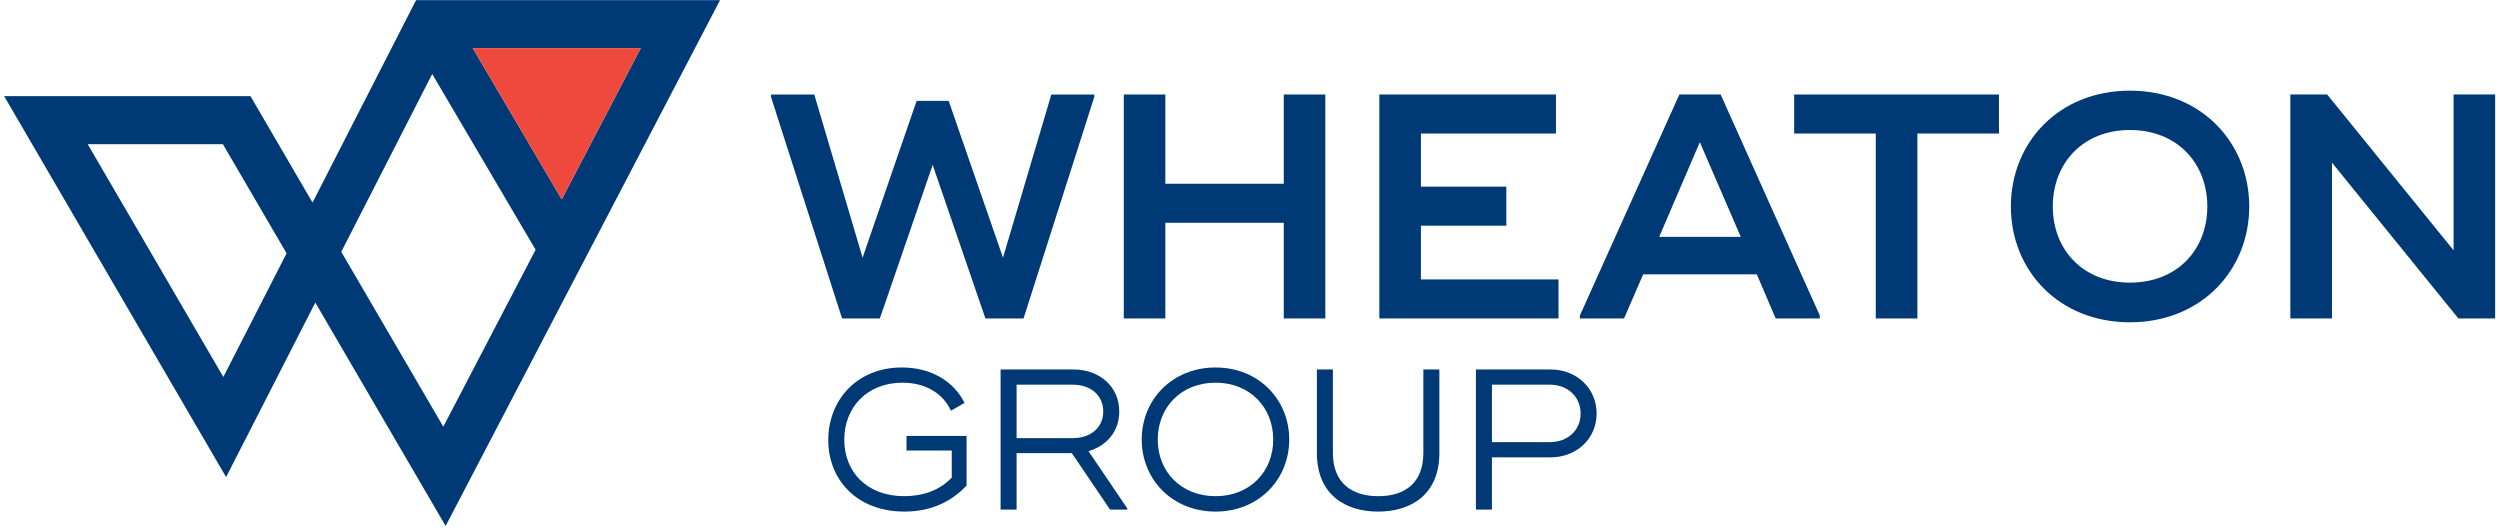
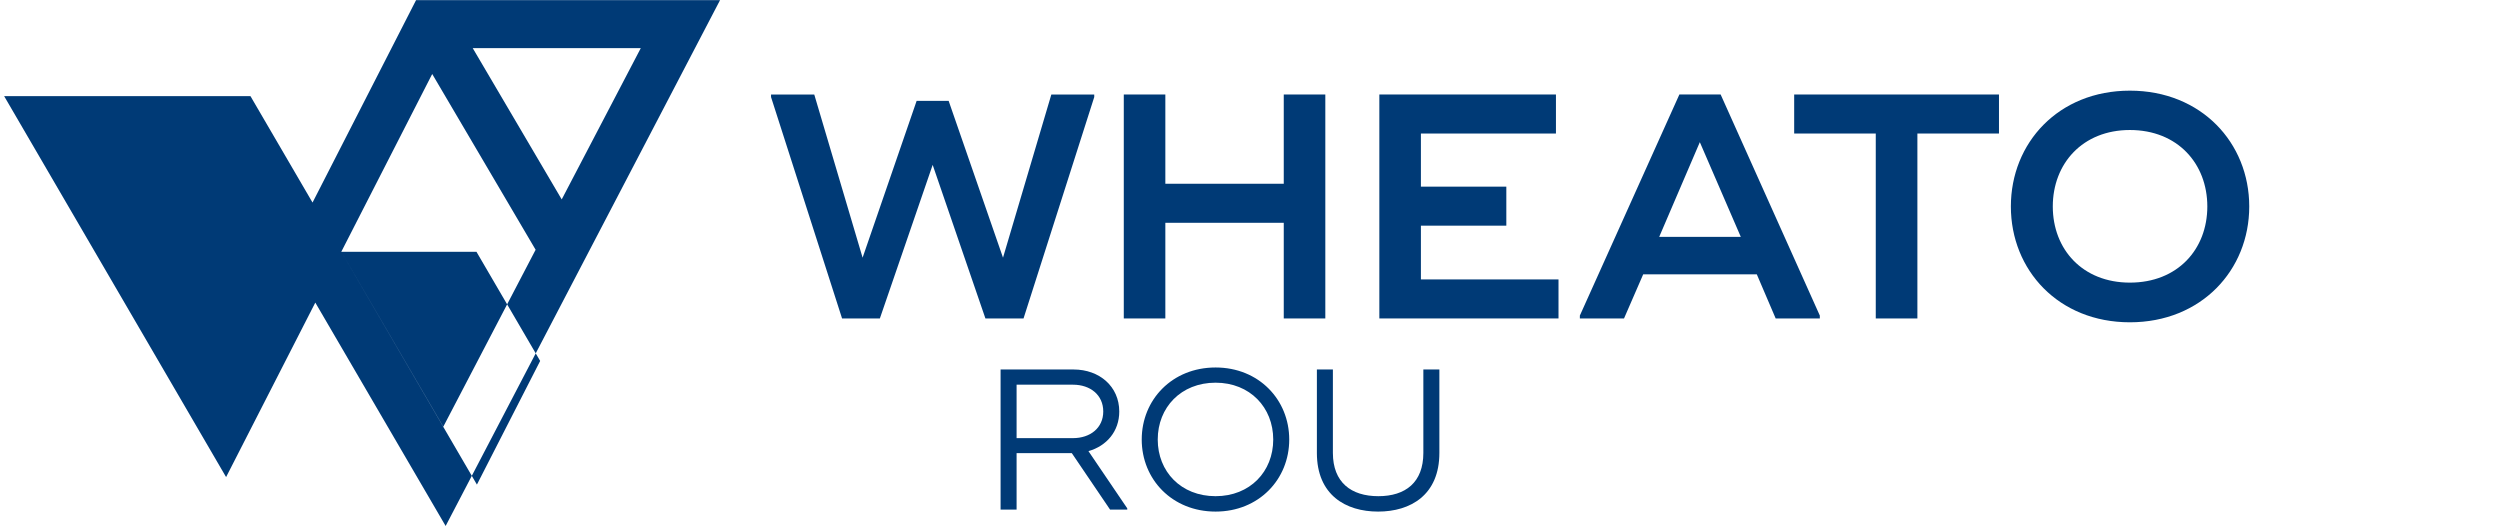
<svg xmlns="http://www.w3.org/2000/svg" viewBox="0 0 391 83">
  <g fill="none" fill-rule="evenodd">
    <g transform="translate(-316 -129)">
      <g transform="translate(316.65 129.02)">
        <g transform="translate(0)">
-           <path d="m64.423 7.2147e-4l-16.192 31.658-9.706-16.639h-38.524l34.71 59.576 13.953-27.291 20.384 34.938 42.918-82.242h-47.542zm8.862 7.508h26.283l-12.366 23.659-13.917-23.659zm-20.559 31.853l14.222-27.81 16.173 27.49-14.439 27.671-15.956-27.351zm-39.659-16.832h21.144l9.961 17.07-9.891 19.34-21.214-36.41z" fill="#003A76" />
-           <polygon points="73.285 7.51 87.202 31.169 99.571 7.51" fill="#EF493D" />
+           <path d="m64.423 7.2147e-4l-16.192 31.658-9.706-16.639h-38.524l34.71 59.576 13.953-27.291 20.384 34.938 42.918-82.242h-47.542zm8.862 7.508h26.283l-12.366 23.659-13.917-23.659zm-20.559 31.853l14.222-27.81 16.173 27.49-14.439 27.671-15.956-27.351zh21.144l9.961 17.07-9.891 19.34-21.214-36.41z" fill="#003A76" />
          <g fill="#003A76">
            <polygon points="119.94 15.159 119.94 14.76 126.7 14.76 134.26 40.28 142.71 15.76 147.72 15.76 156.22 40.28 163.78 14.76 170.49 14.76 170.49 15.159 159.43 49.787 153.47 49.787 145.22 25.767 136.96 49.787 131.05 49.787" />
            <polygon points="206.63 14.759 206.63 49.786 200.13 49.786 200.13 34.825 181.61 34.825 181.61 49.786 175.11 49.786 175.11 14.759 181.61 14.759 181.61 28.719 200.13 28.719 200.13 14.759" />
            <polygon points="243.1 43.682 243.1 49.785 215.92 49.785 215.08 49.785 215.08 14.758 242.7 14.758 242.7 20.864 221.58 20.864 221.58 29.171 234.94 29.171 234.94 35.274 221.58 35.274 221.58 43.682" />
            <path d="m283.97 49.336v0.45h-6.904l-2.953-6.904h-17.765l-3.001 6.904h-6.907v-0.45l15.564-34.577h6.455l15.512 34.577zm-12.359-12.311l-6.407-14.812-6.354 14.812h12.76z" />
            <polygon points="311.99 20.863 299.23 20.863 299.23 49.787 292.72 49.787 292.72 20.863 279.96 20.863 279.96 14.76 311.99 14.76" />
            <path d="m313.85 32.273c0-9.959 7.455-18.114 18.614-18.114 11.161 0 18.667 8.155 18.667 18.114s-7.506 18.114-18.667 18.114c-11.159 0-18.614-8.155-18.614-18.114m30.725 0c0-6.705-4.654-11.96-12.111-11.96-7.405 0-12.058 5.255-12.058 11.96s4.654 11.909 12.058 11.909c7.458 0 12.111-5.204 12.111-11.909" />
-             <polygon points="383.09 14.758 383.09 39.129 363.32 14.758 357.56 14.758 357.56 49.787 364.07 49.787 364.07 25.416 383.84 49.787 389.59 49.787 389.59 14.758" />
            <g transform="translate(128.68 57.011)">
-               <path d="m21.841 11.148v2.285 5.478c-2.566 2.725-5.854 4.069-9.704 4.069-7.575 0-11.926-5.103-11.926-11.176 0-6.26 4.476-11.363 11.519-11.363 4.569 0 8.138 2.191 9.797 5.541l-2.128 1.222c-1.222-2.662-3.913-4.382-7.575-4.382-5.603 0-9.11 3.91-9.11 8.92 0 4.978 3.475 8.828 9.391 8.828 2.91 0 5.541-0.909 7.419-2.912v-4.225h-7.075v-2.285h9.391z" />
              <path d="m46.975 22.48v0.188h-2.691l-5.981-8.826h-8.638v8.826h-2.503v-21.911h11.423c4.04 0 7.138 2.66 7.138 6.573 0 3.1-1.972 5.385-4.819 6.197l6.072 8.953zm-17.31-10.988h8.826c2.693 0 4.728-1.597 4.728-4.163 0-2.597-2.034-4.194-4.728-4.194h-8.826v8.357z" />
              <path d="m49.236 11.712c0-6.229 4.759-11.269 11.551-11.269 6.763 0 11.519 5.041 11.519 11.269 0 6.229-4.757 11.269-11.519 11.269-6.791 0-11.551-5.041-11.551-11.269m20.567 0c0-5.009-3.631-8.891-9.016-8.891-5.416 0-9.047 3.881-9.047 8.891 0 5.009 3.631 8.86 9.047 8.86 5.385 0 9.016-3.85 9.016-8.86" />
              <path d="m76.631 13.809v-13.054h2.503v13.054c0 4.601 2.85 6.763 7.106 6.763 4.257 0 7.042-2.162 7.042-6.763v-13.054h2.506v13.054c0 6.575-4.509 9.172-9.579 9.172-5.072 0-9.579-2.597-9.579-9.172" />
-               <path d="m120.38 7.642c0 3.975-3.162 6.856-7.2 6.856h-9.172v8.169h-2.503v-21.913h11.676c4.038 0 7.2 2.912 7.2 6.888m-2.503 0c0-2.66-2.066-4.507-4.79-4.507h-9.078v8.982h9.078c2.725 0 4.79-1.816 4.79-4.476" />
            </g>
          </g>
        </g>
      </g>
    </g>
  </g>
</svg>